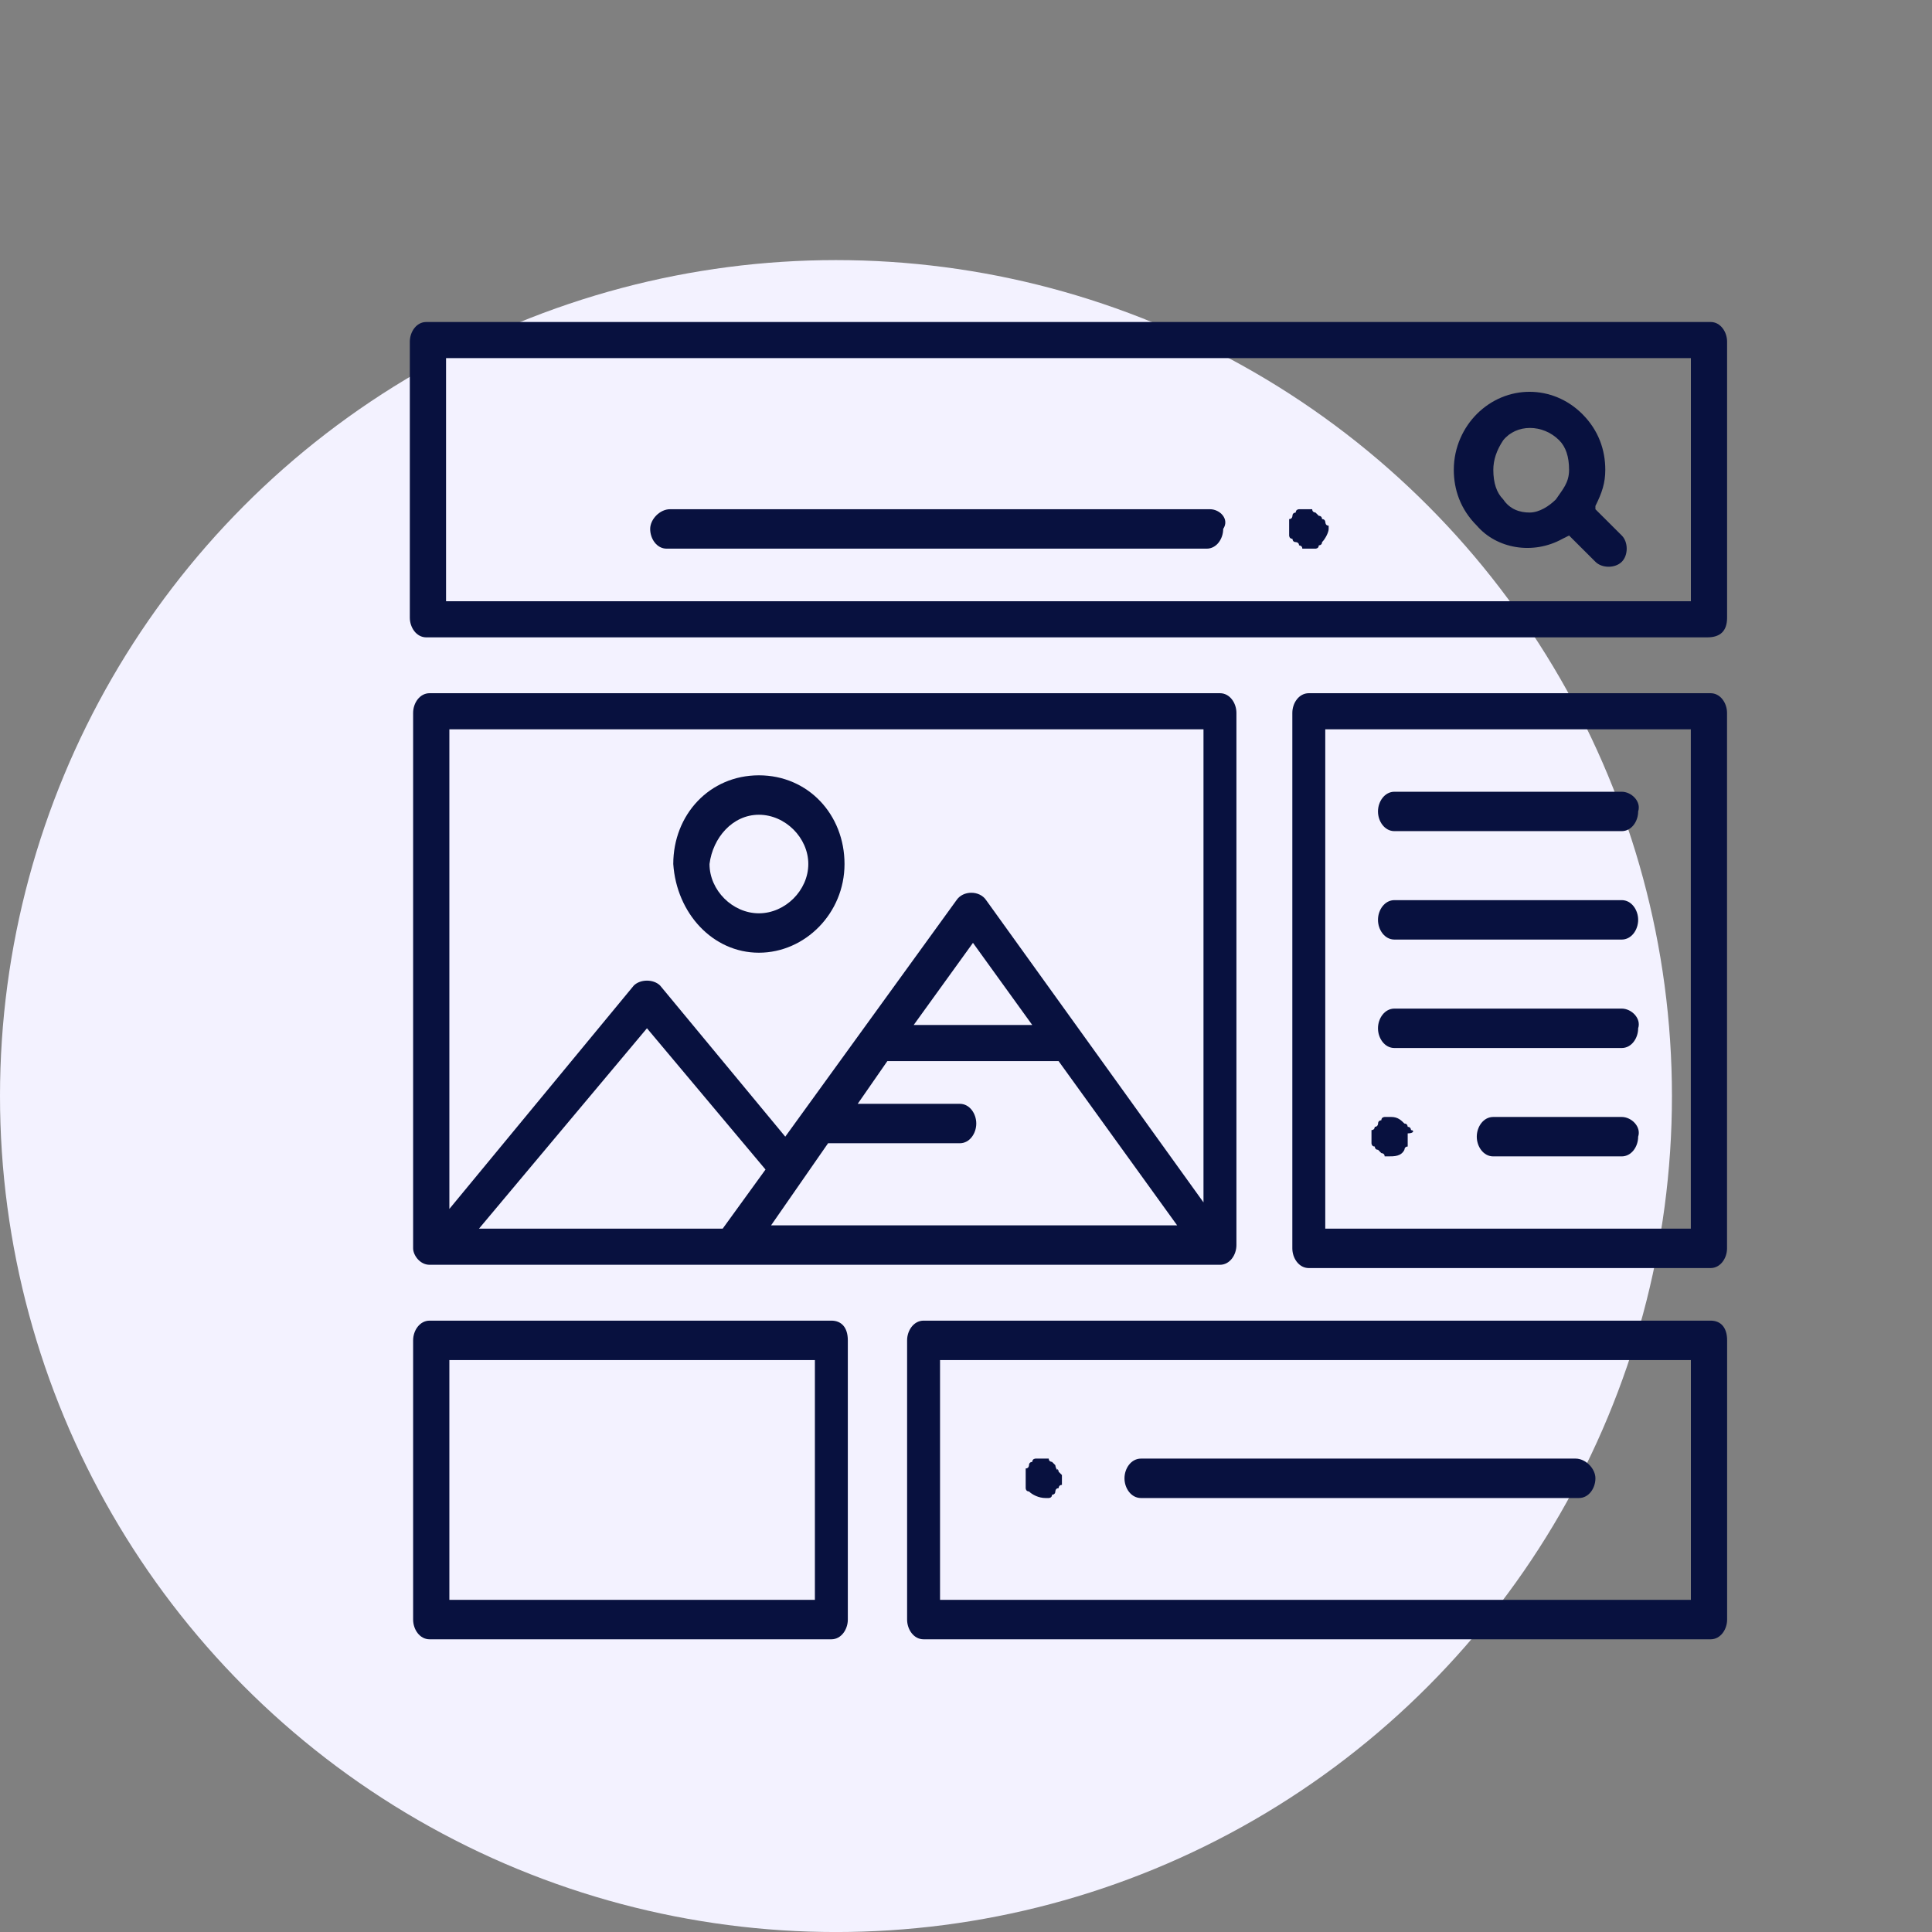
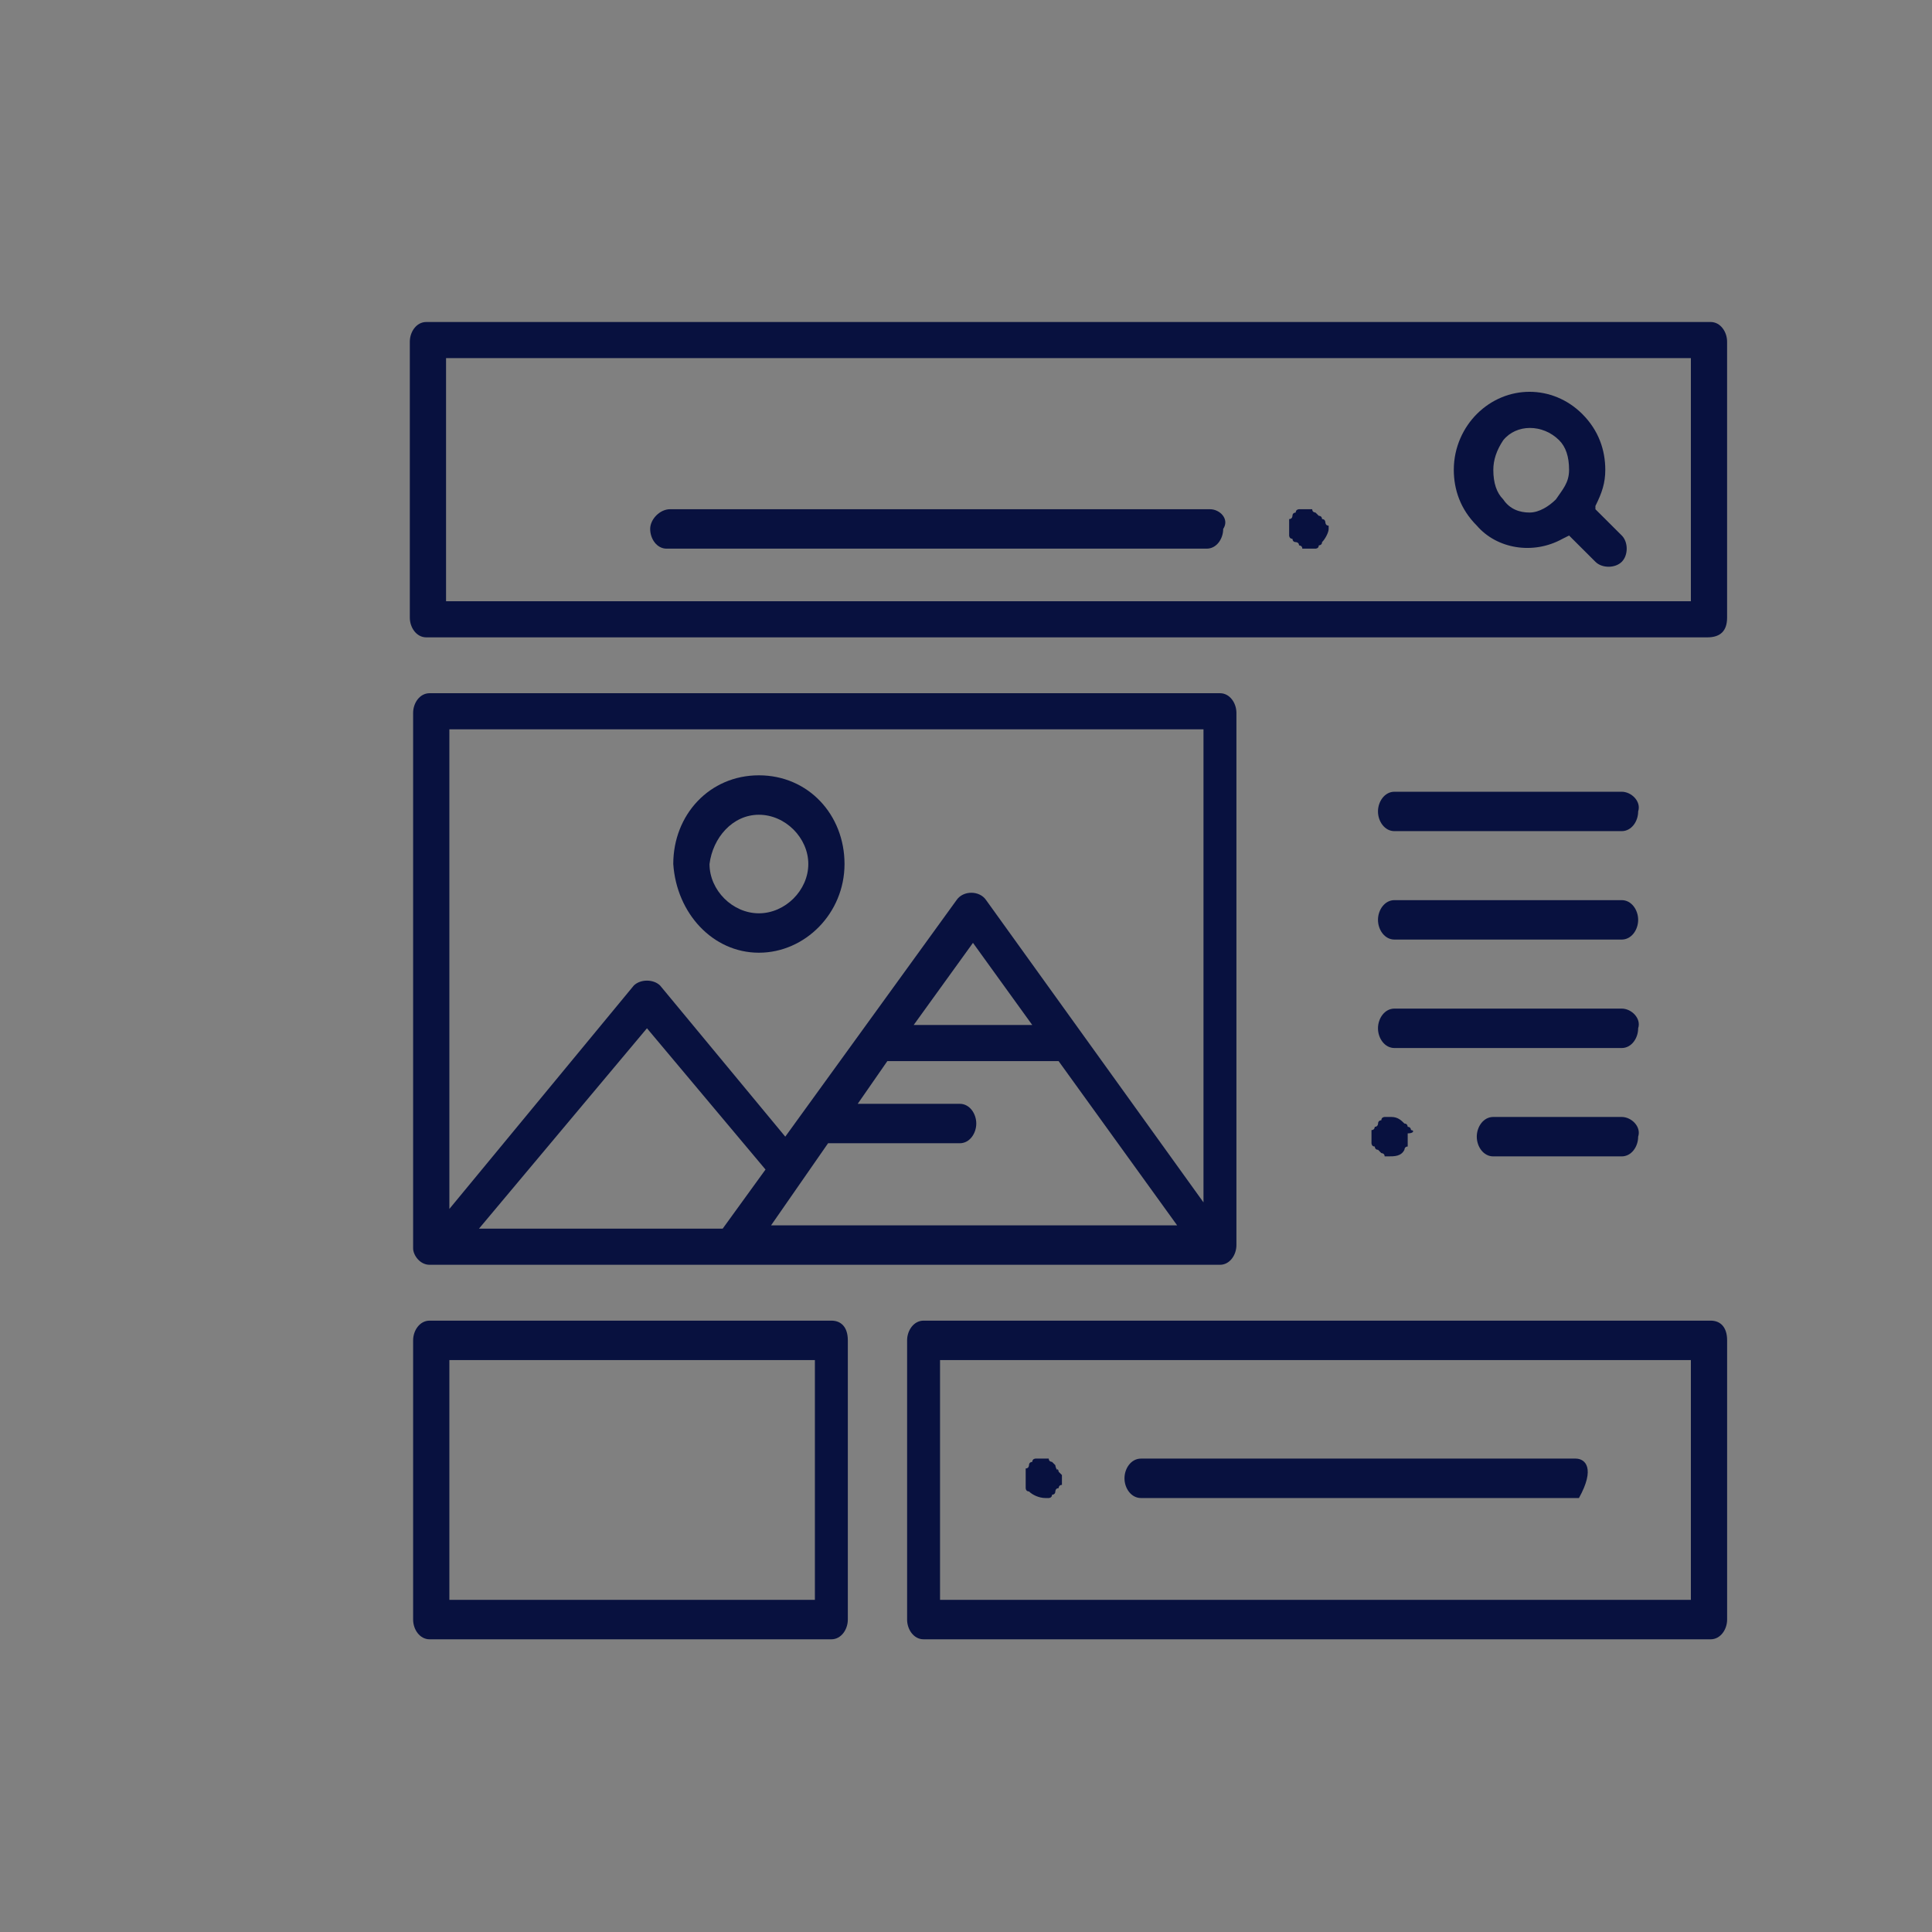
<svg xmlns="http://www.w3.org/2000/svg" width="66" height="66" viewBox="0 0 66 66" fill="none">
  <rect x="0" y="0" width="66" height="66" fill="#808080" stroke="none" />
-   <circle cx="28.558" cy="37.443" r="28.558" fill="#F3F2FF" />
  <g clip-path="url(#clip0_2001_5372)">
    <path d="M58.438 11H14.562C14.225 11 14 11.337 14 11.673V21.1C14 21.436 14.225 21.773 14.562 21.773H58.325C58.775 21.773 59 21.549 59 21.1V11.673C59 11.337 58.775 11 58.438 11ZM57.763 20.539H15.238V12.234H57.763V20.539Z" fill="#08113F" />
    <path d="M54.839 16.05C54.839 15.377 54.614 14.703 54.052 14.142C53.039 13.132 51.464 13.132 50.452 14.142C50.002 14.591 49.664 15.264 49.664 16.05C49.664 16.723 49.889 17.397 50.452 17.958C51.127 18.743 52.364 18.968 53.377 18.407L53.602 18.294L54.502 19.192C54.727 19.417 55.177 19.417 55.402 19.192C55.627 18.968 55.627 18.519 55.402 18.294L54.502 17.397V17.284C54.727 16.835 54.839 16.499 54.839 16.05ZM53.152 17.06C52.927 17.284 52.589 17.509 52.252 17.509C51.914 17.509 51.577 17.397 51.352 17.06C51.127 16.835 51.014 16.499 51.014 16.05C51.014 15.713 51.127 15.377 51.352 15.04C51.802 14.479 52.702 14.479 53.264 15.04C53.489 15.264 53.602 15.601 53.602 16.05C53.602 16.499 53.377 16.723 53.152 17.06Z" fill="#08113F" />
    <path d="M45.277 17.845C45.277 17.845 45.277 17.733 45.164 17.733C45.164 17.733 45.164 17.621 45.052 17.621L44.939 17.509C44.939 17.509 44.827 17.509 44.827 17.396H44.714H44.602H44.489H44.377C44.377 17.396 44.264 17.396 44.264 17.509C44.264 17.509 44.152 17.509 44.152 17.621C44.152 17.621 44.152 17.733 44.039 17.733V17.845V17.958V18.07V18.182V18.294C44.039 18.294 44.039 18.406 44.152 18.406C44.152 18.406 44.152 18.519 44.264 18.519C44.264 18.519 44.377 18.519 44.377 18.631C44.377 18.631 44.489 18.631 44.489 18.743H44.602C44.714 18.743 44.714 18.743 44.827 18.743H44.939C44.939 18.743 45.052 18.743 45.052 18.631C45.052 18.631 45.164 18.631 45.164 18.519C45.277 18.406 45.389 18.182 45.389 18.07V17.958C45.277 17.958 45.277 17.845 45.277 17.845Z" fill="#08113F" />
    <path d="M41.336 17.396H22.886C22.548 17.396 22.211 17.733 22.211 18.07C22.211 18.406 22.436 18.743 22.773 18.743H41.223C41.561 18.743 41.786 18.406 41.786 18.07C42.011 17.733 41.673 17.396 41.336 17.396Z" fill="#08113F" />
    <path d="M14.676 43.207H41.676C42.013 43.207 42.238 42.87 42.238 42.534V24.354C42.238 24.017 42.013 23.681 41.676 23.681H14.676C14.338 23.681 14.113 24.017 14.113 24.354V42.646C14.113 42.87 14.338 43.207 14.676 43.207ZM24.688 41.972H16.363L22.101 35.127L26.151 39.953L24.688 41.972ZM26.263 41.972L28.288 39.055H32.788C33.126 39.055 33.351 38.718 33.351 38.381C33.351 38.045 33.126 37.708 32.788 37.708H29.301L30.313 36.249H36.163L40.213 41.86H26.263V41.972ZM31.213 35.015L33.238 32.209L35.263 35.015H31.213ZM15.351 24.915H41.113V41.075L33.688 30.75C33.463 30.414 32.901 30.414 32.676 30.75L26.826 38.83L22.551 33.668C22.326 33.444 21.876 33.444 21.651 33.668L15.351 41.299V24.915Z" fill="#08113F" />
    <path d="M25.925 32.546C27.5 32.546 28.85 31.2 28.85 29.516C28.85 27.833 27.613 26.486 25.925 26.486C24.238 26.486 23 27.833 23 29.516C23.113 31.2 24.35 32.546 25.925 32.546ZM25.925 27.833C26.825 27.833 27.613 28.619 27.613 29.516C27.613 30.414 26.825 31.2 25.925 31.2C25.025 31.2 24.238 30.414 24.238 29.516C24.35 28.619 25.025 27.833 25.925 27.833Z" fill="#08113F" />
-     <path d="M58.436 23.681H44.711C44.373 23.681 44.148 24.017 44.148 24.354V42.646C44.148 42.982 44.373 43.319 44.711 43.319H58.436C58.773 43.319 58.998 42.982 58.998 42.646V24.354C58.998 24.017 58.773 23.681 58.436 23.681ZM57.761 41.972H45.273V24.915H57.761V41.972Z" fill="#08113F" />
    <path d="M55.399 27.047H47.637C47.299 27.047 47.074 27.384 47.074 27.72C47.074 28.057 47.299 28.393 47.637 28.393H55.399C55.737 28.393 55.962 28.057 55.962 27.72C56.074 27.384 55.737 27.047 55.399 27.047Z" fill="#08113F" />
    <path d="M55.399 30.75H47.637C47.299 30.75 47.074 31.087 47.074 31.423C47.074 31.76 47.299 32.097 47.637 32.097H55.399C55.737 32.097 55.962 31.76 55.962 31.423C55.962 31.087 55.737 30.75 55.399 30.75Z" fill="#08113F" />
    <path d="M55.399 34.455H47.637C47.299 34.455 47.074 34.792 47.074 35.128C47.074 35.465 47.299 35.802 47.637 35.802H55.399C55.737 35.802 55.962 35.465 55.962 35.128C56.074 34.792 55.737 34.455 55.399 34.455Z" fill="#08113F" />
    <path d="M48.202 38.606C48.202 38.606 48.202 38.494 48.089 38.494C48.089 38.494 48.089 38.382 47.977 38.382C47.864 38.269 47.752 38.157 47.527 38.157H47.414H47.302C47.302 38.157 47.189 38.157 47.189 38.269C47.189 38.269 47.077 38.269 47.077 38.382C47.077 38.382 47.077 38.494 46.964 38.494C46.964 38.494 46.964 38.606 46.852 38.606V38.718V38.831V38.943V39.055C46.852 39.055 46.852 39.167 46.964 39.167C46.964 39.167 46.964 39.279 47.077 39.279L47.189 39.392C47.189 39.392 47.302 39.392 47.302 39.504H47.414C47.639 39.504 47.864 39.504 47.977 39.279C47.977 39.279 47.977 39.167 48.089 39.167V39.055V38.943V38.831V38.718C48.314 38.718 48.314 38.606 48.202 38.606Z" fill="#08113F" />
    <path d="M55.399 38.157H51.012C50.674 38.157 50.449 38.494 50.449 38.831C50.449 39.167 50.674 39.504 51.012 39.504H55.399C55.737 39.504 55.962 39.167 55.962 38.831C56.074 38.494 55.737 38.157 55.399 38.157Z" fill="#08113F" />
    <path d="M28.401 45.115H14.676C14.338 45.115 14.113 45.452 14.113 45.788V55.327C14.113 55.664 14.338 56.001 14.676 56.001H28.401C28.738 56.001 28.963 55.664 28.963 55.327V45.788C28.963 45.34 28.738 45.115 28.401 45.115ZM27.726 54.654H15.351V46.462H27.838V54.654H27.726Z" fill="#08113F" />
    <path d="M58.438 45.115H31.551C31.213 45.115 30.988 45.452 30.988 45.788V55.327C30.988 55.664 31.213 56.001 31.551 56.001H58.438C58.776 56.001 59.001 55.664 59.001 55.327V45.788C59.001 45.34 58.776 45.115 58.438 45.115ZM57.763 54.654H32.113V46.462H57.763V54.654Z" fill="#08113F" />
    <path d="M36.164 50.277C36.052 50.165 36.164 50.165 36.164 50.277C36.052 50.165 36.052 50.053 36.052 50.053C36.052 50.053 36.052 50.053 35.939 49.94C35.939 49.94 35.827 49.94 35.827 49.828H35.714H35.602H35.489H35.377C35.377 49.828 35.264 49.828 35.264 49.94C35.264 49.94 35.152 49.94 35.152 50.053C35.152 50.053 35.152 50.165 35.039 50.165V50.277V50.389V50.502V50.614V50.726V50.838C35.039 50.838 35.039 50.95 35.152 50.95C35.264 51.063 35.489 51.175 35.714 51.175H35.827C35.827 51.175 35.939 51.175 35.939 51.063C35.939 51.063 36.052 51.063 36.052 50.95C36.052 50.95 36.052 50.838 36.164 50.838C36.164 50.838 36.164 50.726 36.277 50.726V50.614V50.502V50.389C36.164 50.277 36.164 50.277 36.164 50.277Z" fill="#08113F" />
-     <path d="M53.827 49.828H38.977C38.639 49.828 38.414 50.165 38.414 50.502C38.414 50.838 38.639 51.175 38.977 51.175H53.939C54.277 51.175 54.502 50.838 54.502 50.502C54.502 50.165 54.164 49.828 53.827 49.828Z" fill="#08113F" />
+     <path d="M53.827 49.828H38.977C38.639 49.828 38.414 50.165 38.414 50.502C38.414 50.838 38.639 51.175 38.977 51.175H53.939C54.502 50.165 54.164 49.828 53.827 49.828Z" fill="#08113F" />
  </g>
  <defs>
    <clipPath id="clip0_2001_5372">
      <rect width="45" height="45" fill="white" transform="translate(14 11)" />
    </clipPath>
  </defs>
</svg>